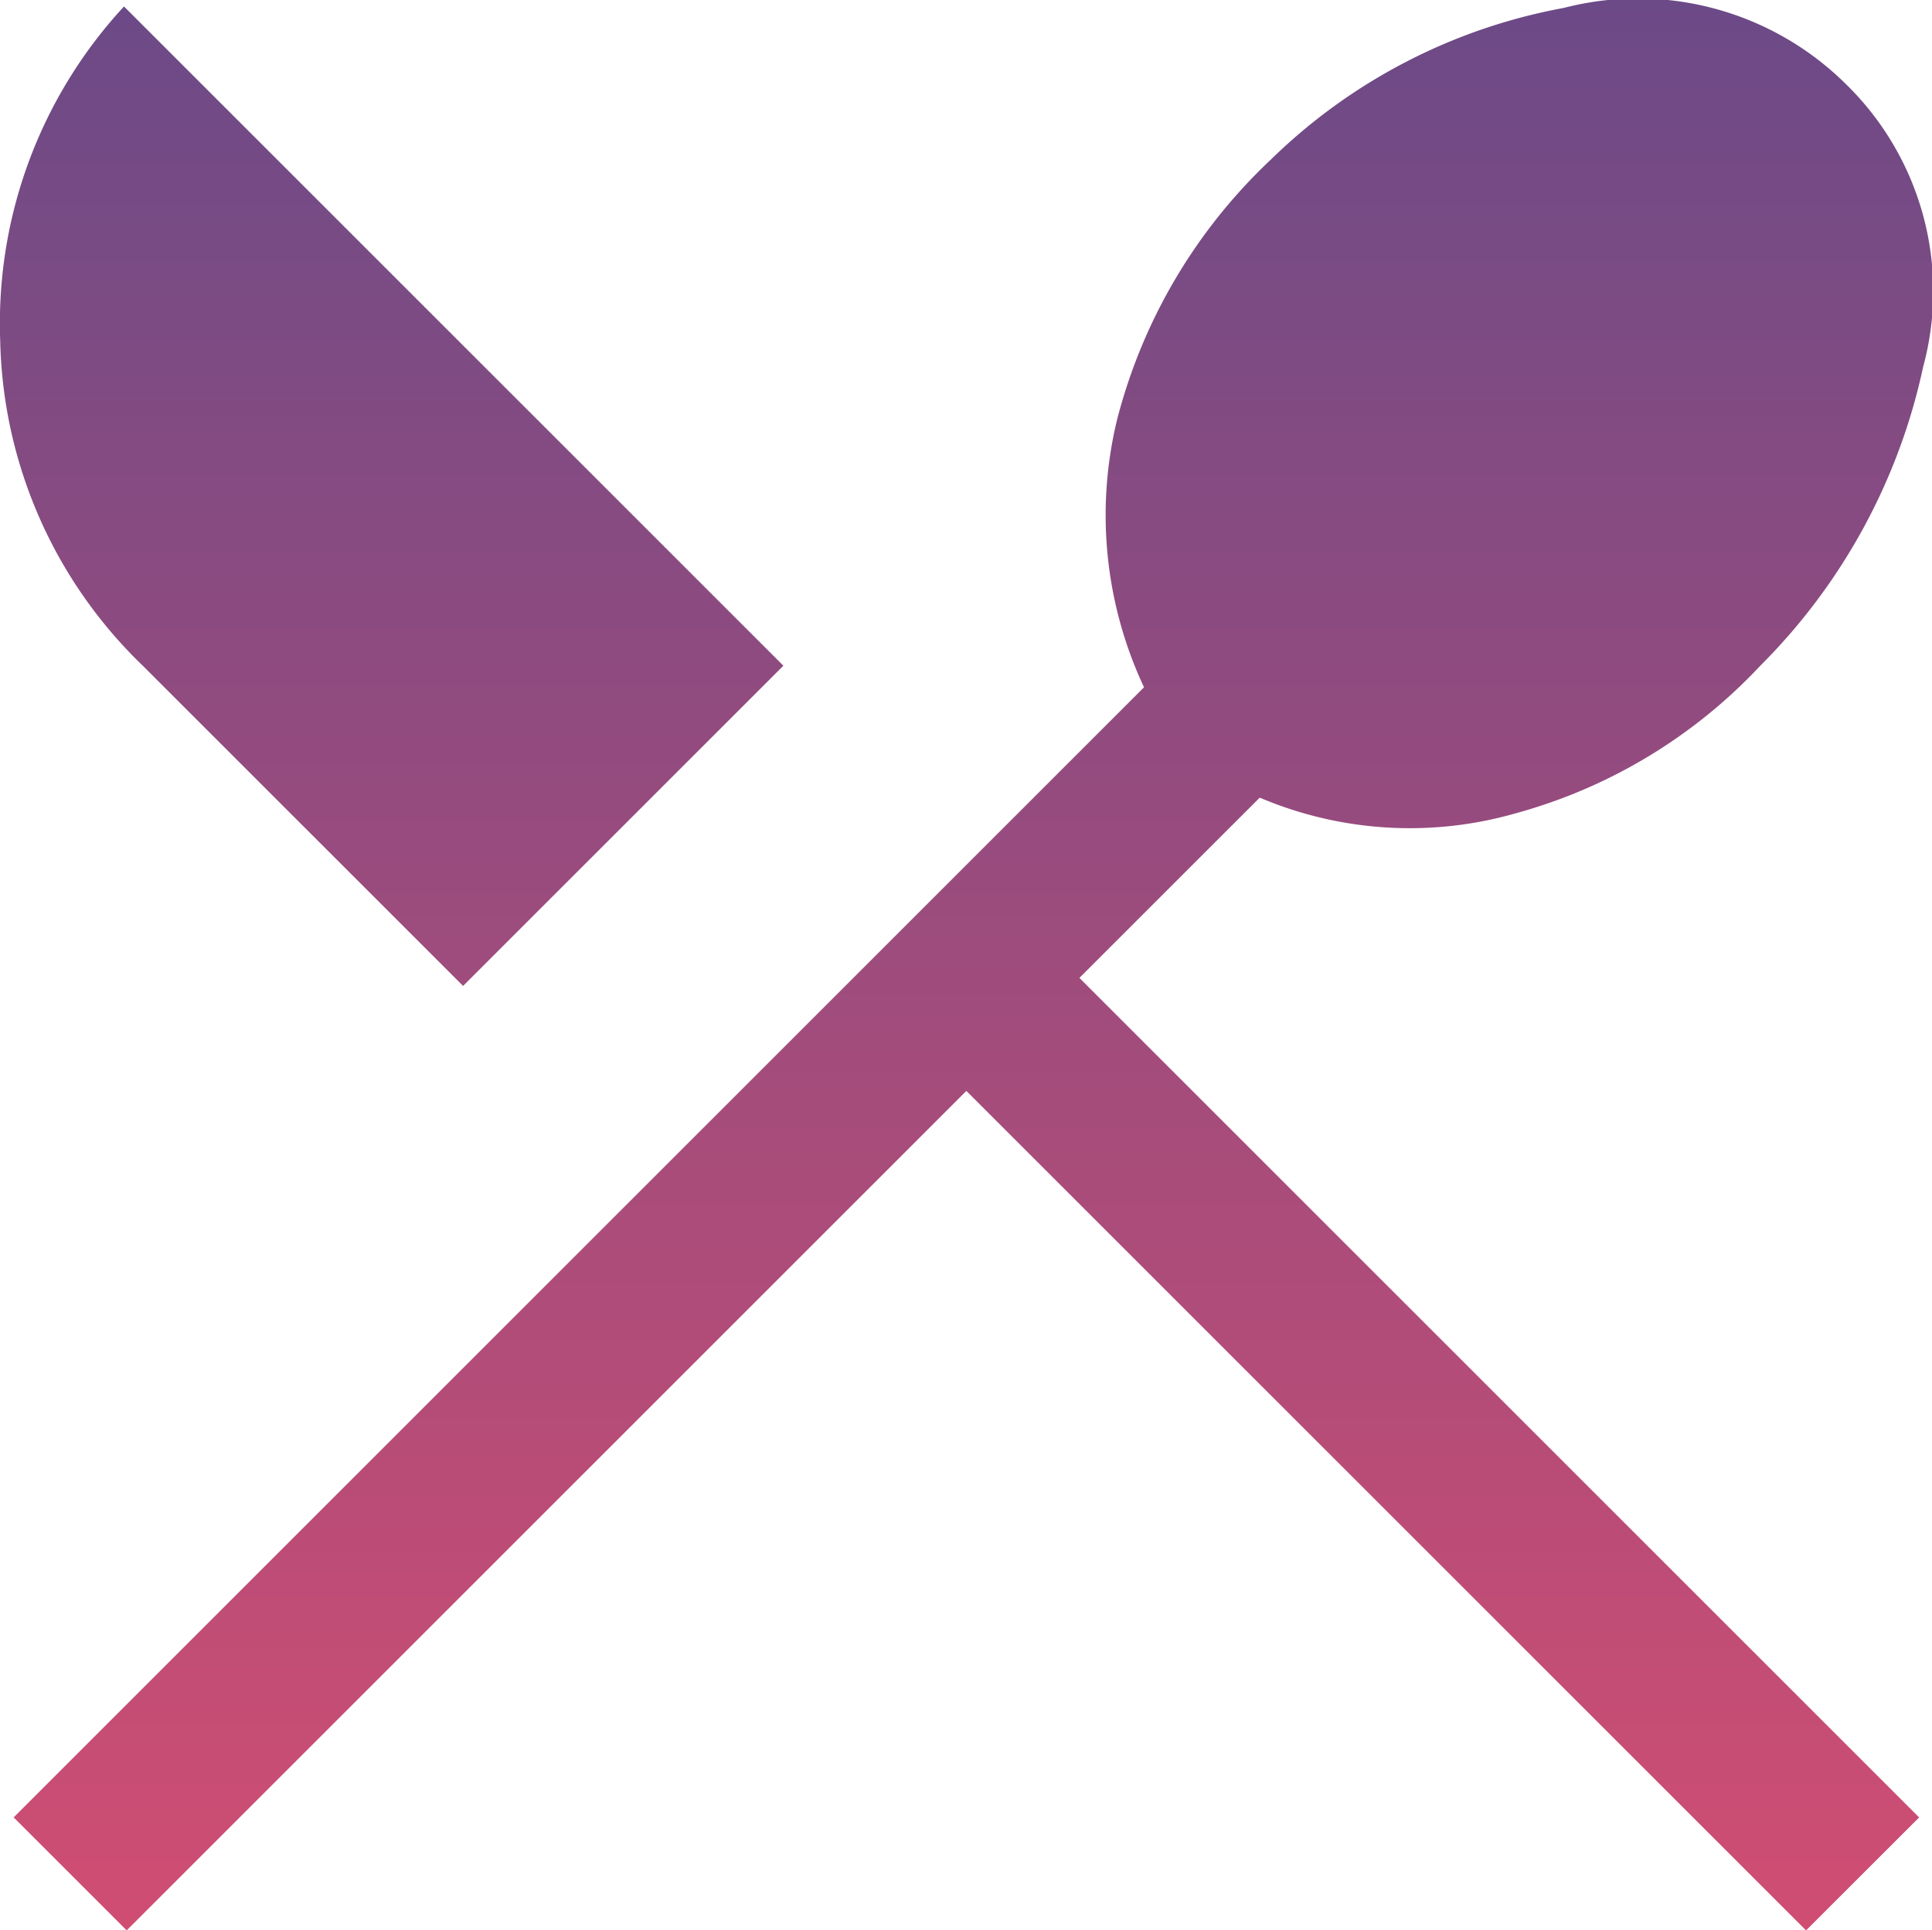
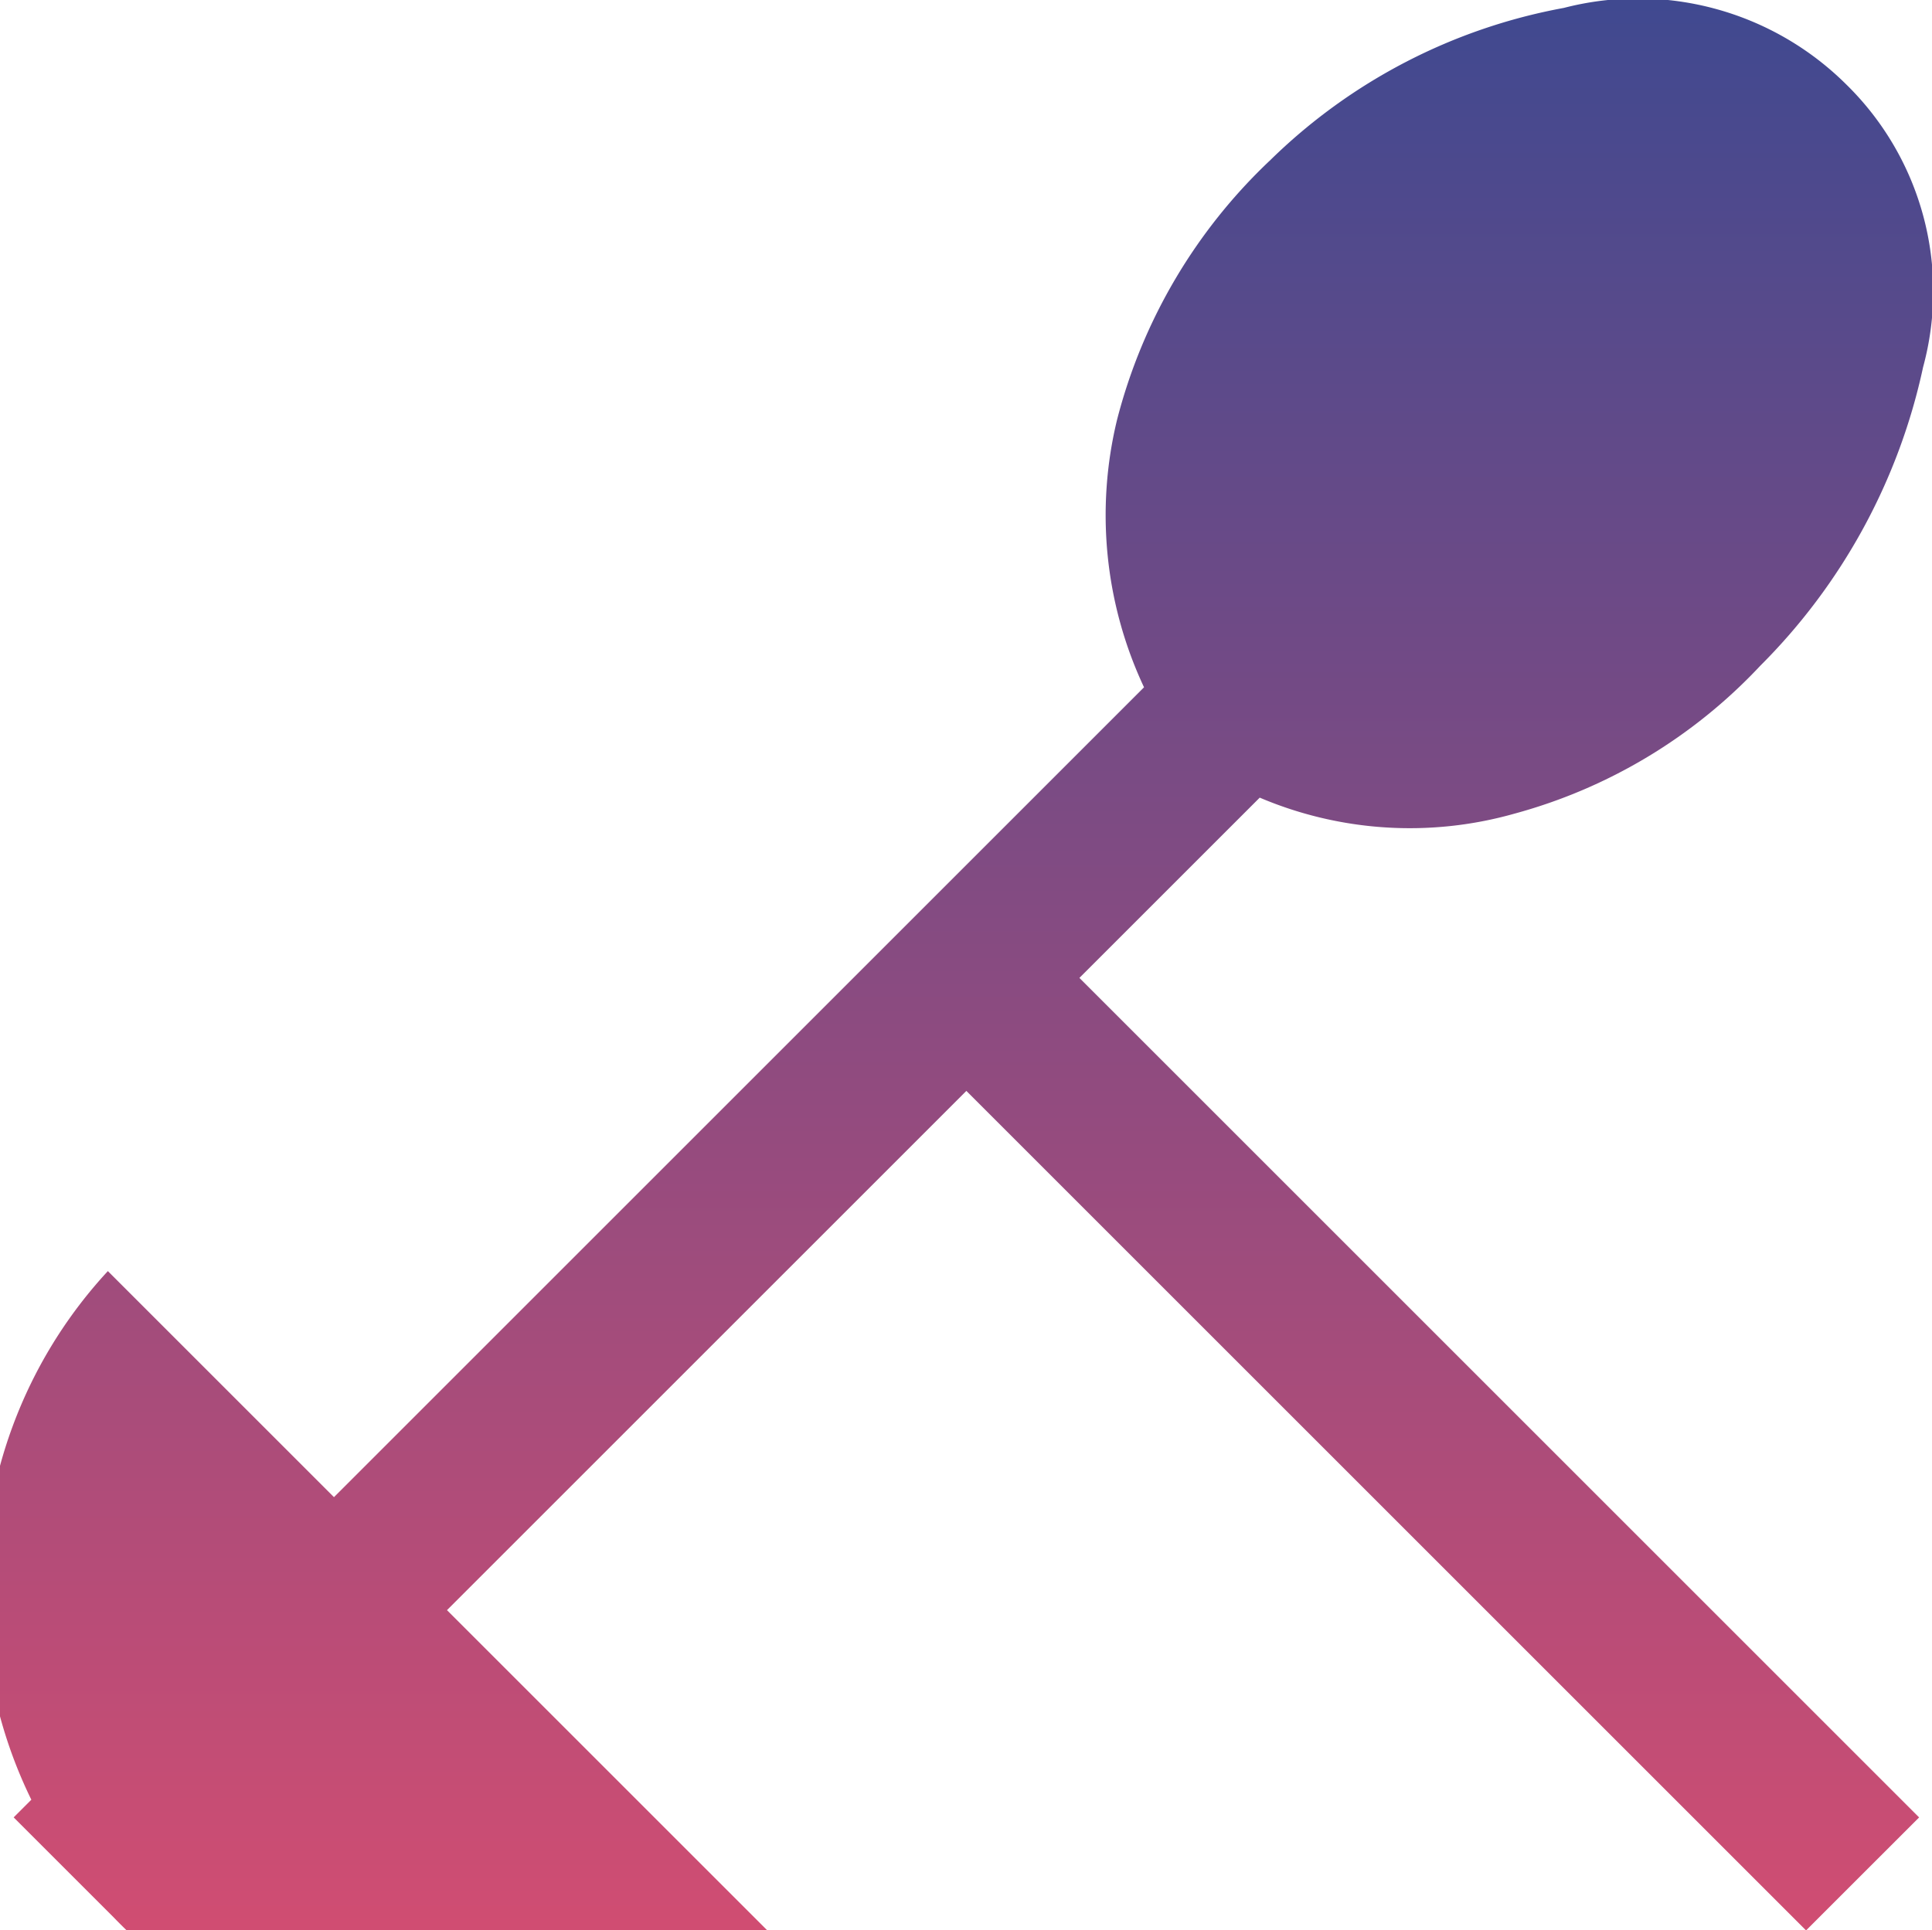
<svg xmlns="http://www.w3.org/2000/svg" width="51.011" height="50.98" viewBox="0 0 51.011 50.98">
  <defs>
    <linearGradient id="linear-gradient" x1="0.5" x2="0.5" y2="1" gradientUnits="objectBoundingBox">
      <stop offset="0" stop-color="#3d4990" />
      <stop offset="0" stop-color="#3e4990" />
      <stop offset="0" stop-color="#3f4990" />
      <stop offset="1" stop-color="#d14d72" />
    </linearGradient>
  </defs>
-   <path id="local_dining_96dp_5F6368_FILL0_wght400_GRAD0_opsz48" d="M121.265-786.441l-2.984-2.984,29.845-29.845a10.7,10.7,0,0,1-.711-7.07,14.319,14.319,0,0,1,4.05-6.857,14.913,14.913,0,0,1,7.745-4.015,7.8,7.8,0,0,1,7.461,2.025,7.641,7.641,0,0,1,2.025,7.461,15.84,15.84,0,0,1-4.3,7.888,13.862,13.862,0,0,1-6.5,3.908,10.131,10.131,0,0,1-6.715-.426l-4.761,4.761,22.171,22.171-2.985,2.984-22.171-22.171Zm8.882-24.942-8.456-8.456a12.274,12.274,0,0,1-3.766-8.6,12.316,12.316,0,0,1,3.269-8.811l17.41,17.41Z" transform="translate(-117.92 837.421)" fill="url(#linear-gradient)" />
+   <path id="local_dining_96dp_5F6368_FILL0_wght400_GRAD0_opsz48" d="M121.265-786.441l-2.984-2.984,29.845-29.845a10.7,10.7,0,0,1-.711-7.07,14.319,14.319,0,0,1,4.05-6.857,14.913,14.913,0,0,1,7.745-4.015,7.8,7.8,0,0,1,7.461,2.025,7.641,7.641,0,0,1,2.025,7.461,15.84,15.84,0,0,1-4.3,7.888,13.862,13.862,0,0,1-6.5,3.908,10.131,10.131,0,0,1-6.715-.426l-4.761,4.761,22.171,22.171-2.985,2.984-22.171-22.171Za12.274,12.274,0,0,1-3.766-8.6,12.316,12.316,0,0,1,3.269-8.811l17.41,17.41Z" transform="translate(-117.92 837.421)" fill="url(#linear-gradient)" />
</svg>